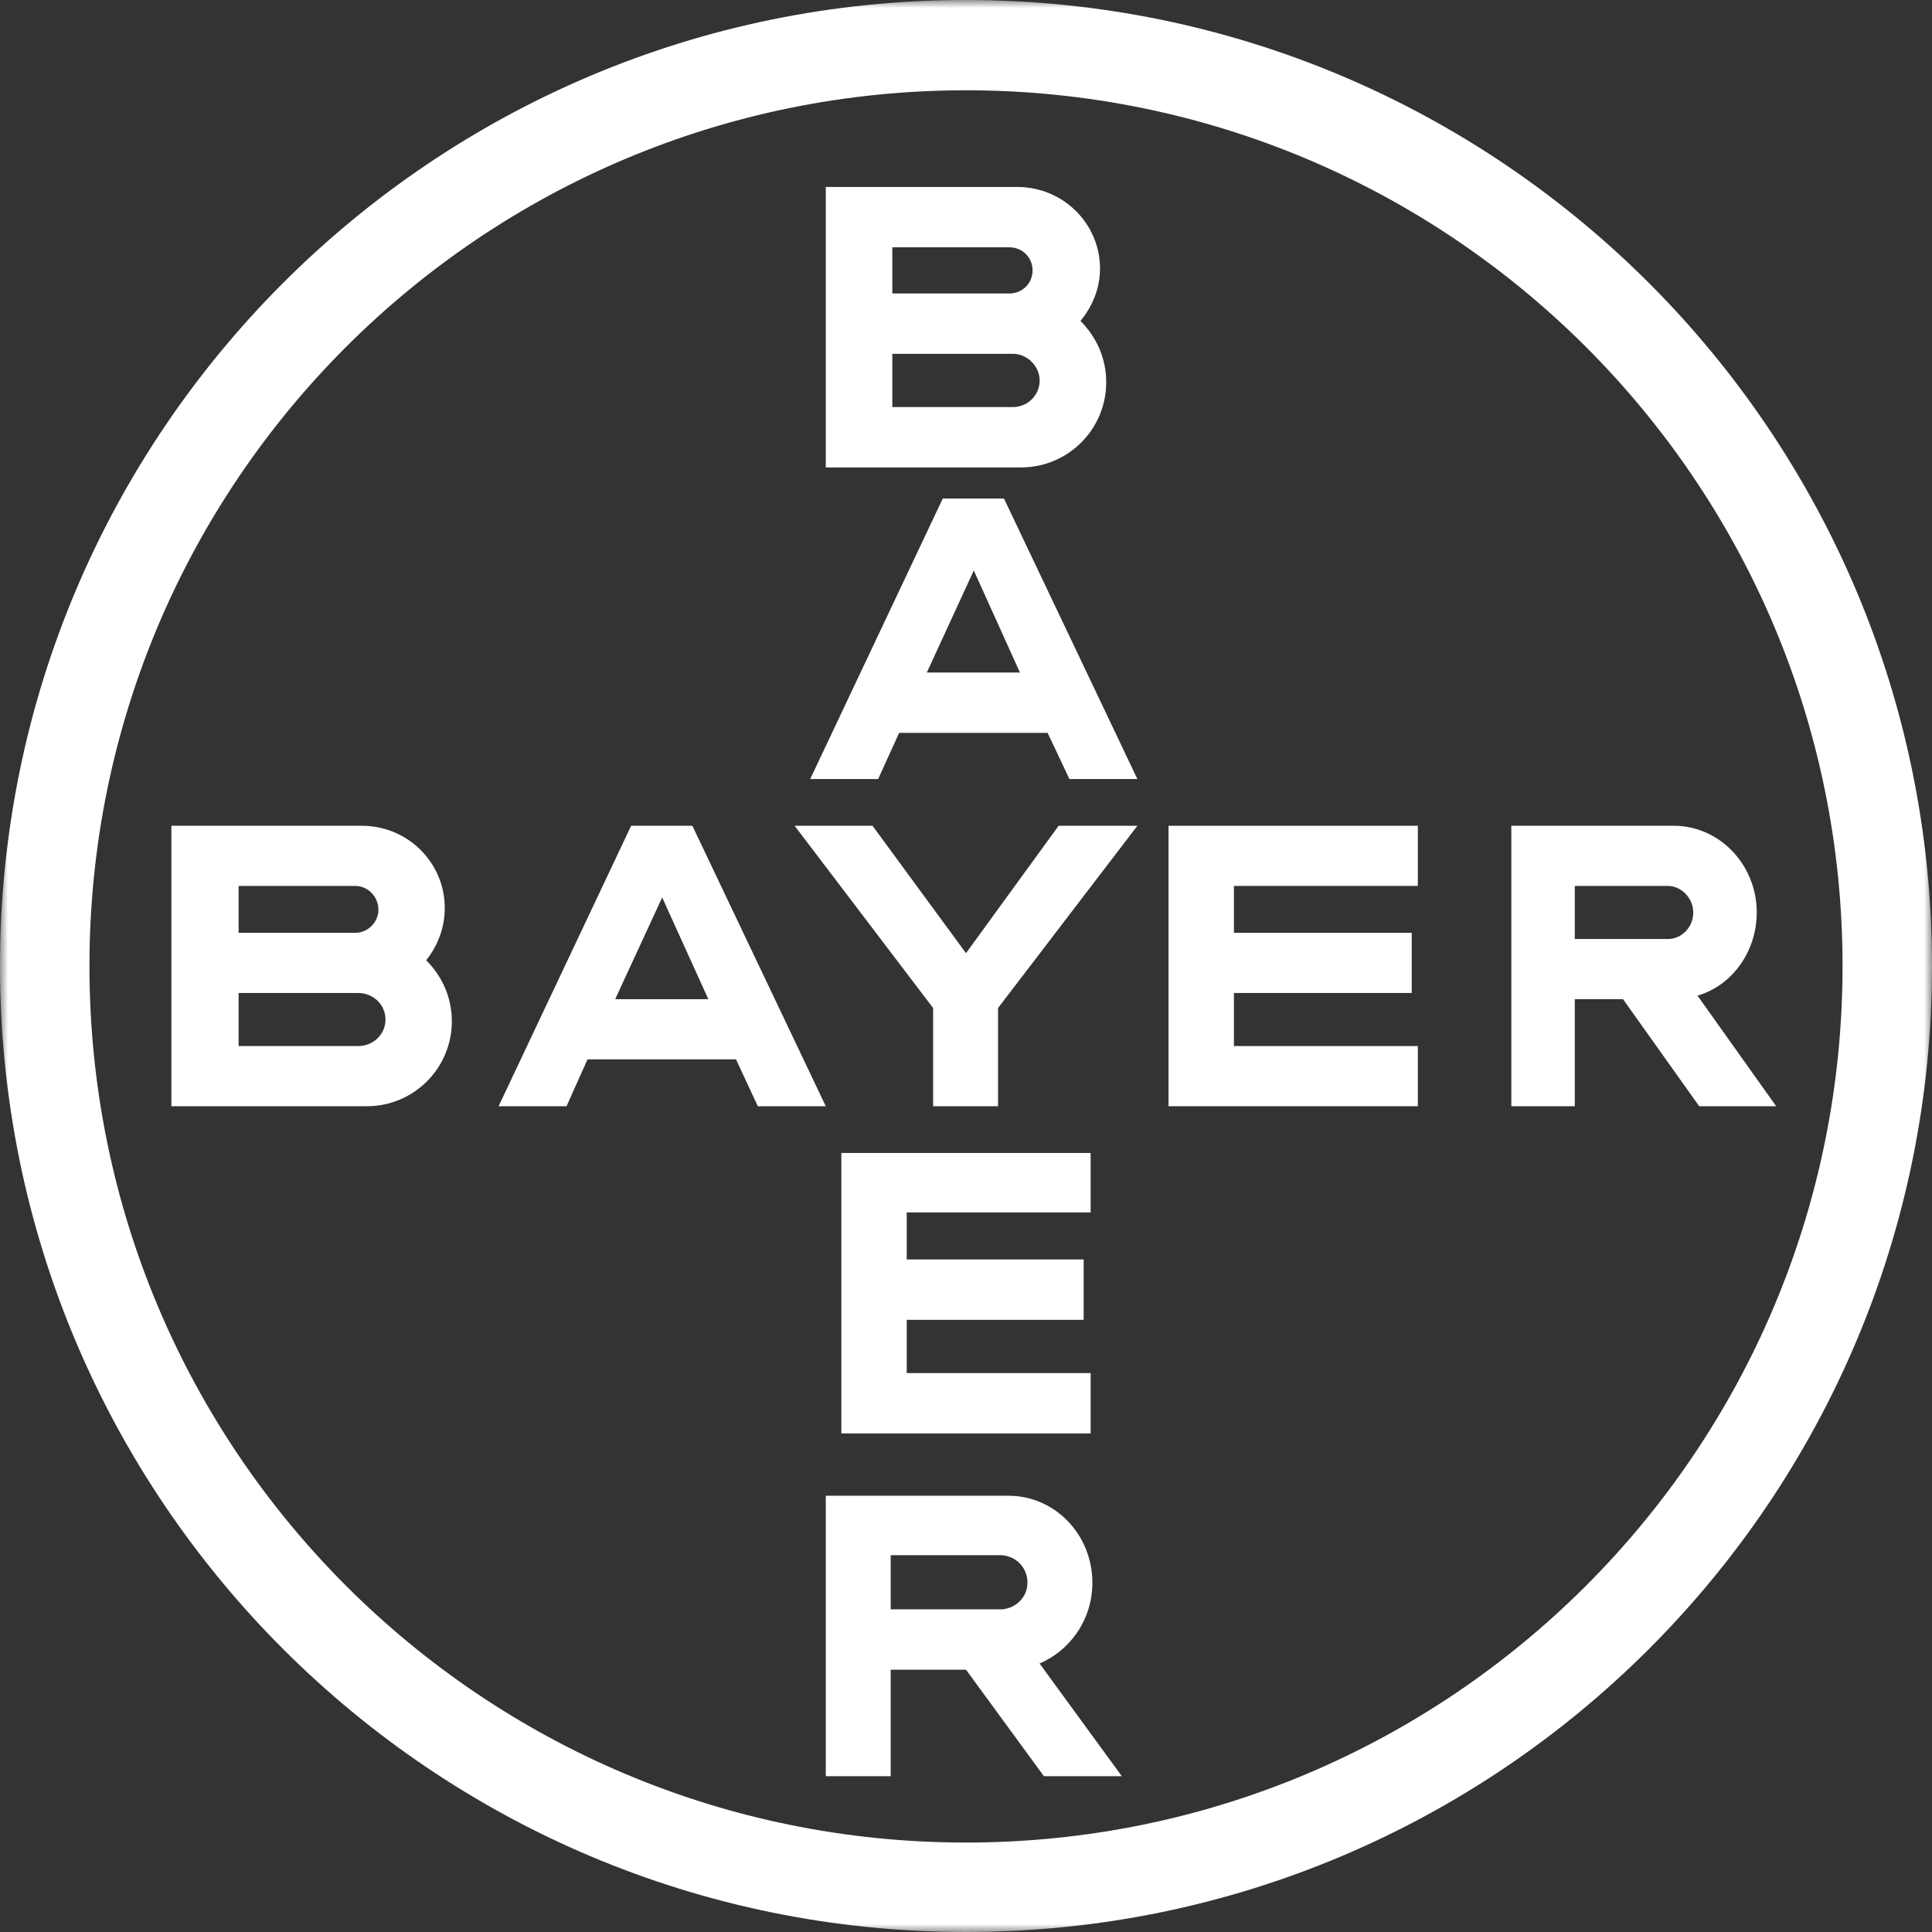
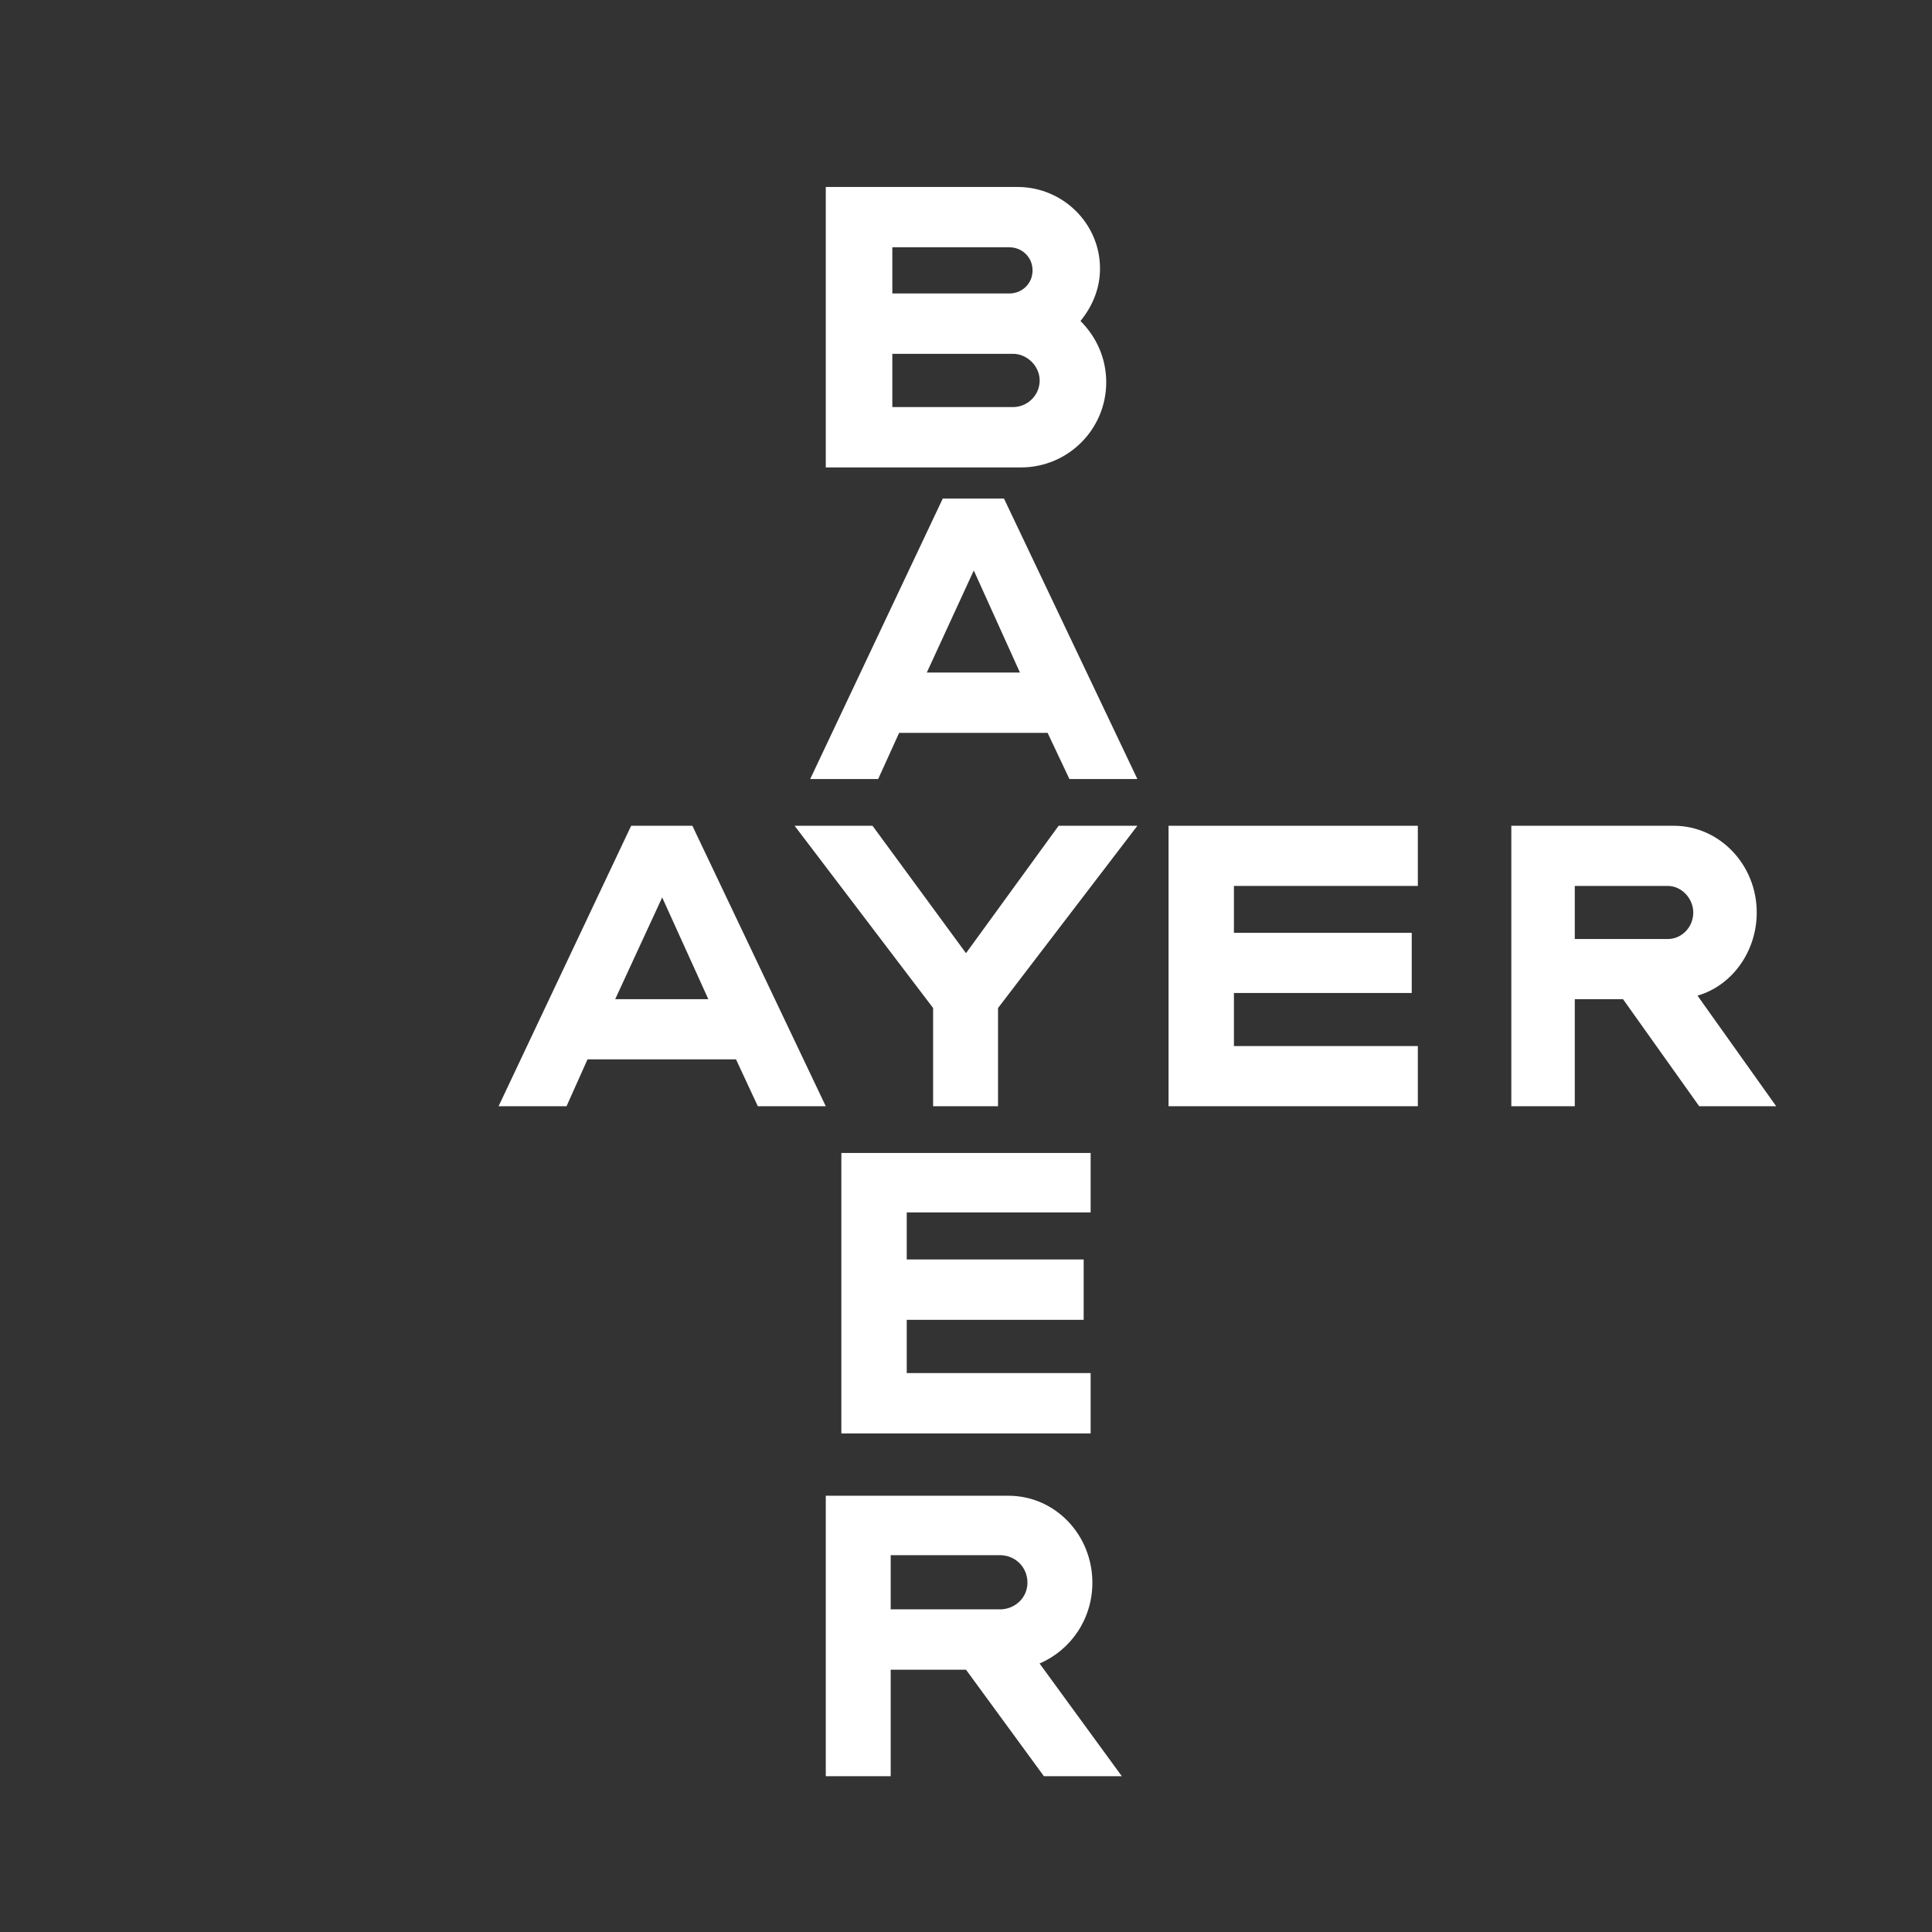
<svg xmlns="http://www.w3.org/2000/svg" xmlns:xlink="http://www.w3.org/1999/xlink" width="124px" height="124px" viewBox="0 0 124 124" version="1.1">
  <rect x="0" y="0" width="124" height="124" fill="#333333" stroke="none" />
  <title>Elements/Logos/Bayer Logo White</title>
  <desc>Created with Sketch.</desc>
  <defs>
-     <polygon id="path-1" points="0 7.28982951e-06 124 7.28982951e-06 124 124 0 124" />
-   </defs>
+     </defs>
  <g id="Elements/Logos/Bayer-Logo-White" stroke="none" stroke-width="1" fill="none" fill-rule="evenodd">
    <g id="Bayer-Logo">
      <path d="M69.348,20.601 C70.373,21.627 71,22.994 71,24.532 C71,27.551 68.551,30 65.532,30 L53,30 L53,12 L65.304,12 C68.209,12 70.601,14.335 70.601,17.241 C70.601,18.551 70.089,19.69 69.348,20.601 L69.348,20.601 Z M57.272,26.127 L65.019,26.127 C65.93,26.127 66.728,25.386 66.728,24.418 C66.728,23.506 65.93,22.709 65.019,22.709 L57.272,22.709 L57.272,26.127 Z M57.272,18.835 L64.791,18.835 C65.589,18.835 66.272,18.209 66.272,17.354 C66.272,16.5 65.589,15.873 64.791,15.873 L57.272,15.873 L57.272,18.835 Z" id="Fill-1" fill="#FFFFFF" />
      <path d="M62.5,36.614 L59.485,43.165 L65.462,43.165 L62.5,36.614 Z M73,50 L68.638,50 L67.238,47.038 L57.708,47.038 L56.362,50 L52,50 L60.508,32 L64.438,32 L73,50 Z" id="Fill-3" fill="#FFFFFF" />
      <polygon id="Fill-5" fill="#FFFFFF" points="67.944 53 73 53 64.056 64.697 64.056 71 59.889 71 59.889 64.697 51 53 56 53 62 61.177" />
      <polygon id="Fill-7" fill="#FFFFFF" points="91 53 91 56.861 79.196 56.861 79.196 59.871 90.608 59.871 90.608 63.732 79.196 63.732 79.196 67.139 91 67.139 91 71 75 71 75 53" />
-       <path d="M107.048,56.861 L101.073,56.861 L101.073,60.268 L107.048,60.268 C107.917,60.268 108.677,59.53 108.677,58.565 C108.677,57.656 107.917,56.861 107.048,56.861 L107.048,56.861 Z M104.169,64.129 L101.073,64.129 L101.073,71 L97,71 L97,53 L107.428,53 C110.361,53 112.751,55.498 112.751,58.565 C112.751,61.12 111.121,63.278 108.949,63.902 L114,71 L109.058,71 L104.169,64.129 Z" id="Fill-9" fill="#FFFFFF" />
+       <path d="M107.048,56.861 L101.073,56.861 L101.073,60.268 L107.048,60.268 C107.917,60.268 108.677,59.53 108.677,58.565 C108.677,57.656 107.917,56.861 107.048,56.861 L107.048,56.861 Z M104.169,64.129 L101.073,64.129 L101.073,71 L97,71 L97,53 L107.428,53 C110.361,53 112.751,55.498 112.751,58.565 C112.751,61.12 111.121,63.278 108.949,63.902 L114,71 L109.058,71 Z" id="Fill-9" fill="#FFFFFF" />
      <path d="M42.5,57.599 L39.485,64.129 L45.462,64.129 L42.5,57.599 Z M53,71 L48.638,71 L47.238,67.991 L37.708,67.991 L36.362,71 L32,71 L40.508,53 L44.438,53 L53,71 Z" id="Fill-11" fill="#FFFFFF" />
-       <path d="M27.353,61.631 C28.375,62.653 29,64.016 29,65.549 C29,68.558 26.558,71 23.549,71 L11,71 L11,53 L23.322,53 C26.218,53.057 28.546,55.385 28.546,58.281 C28.546,59.53 28.091,60.722 27.353,61.631 L27.353,61.631 Z M15.315,67.139 L22.981,67.139 C23.946,67.139 24.741,66.401 24.741,65.435 C24.741,64.47 23.946,63.732 22.981,63.732 L15.315,63.732 L15.315,67.139 Z M15.315,59.871 L22.811,59.871 C23.606,59.871 24.287,59.189 24.287,58.394 C24.287,57.543 23.606,56.861 22.811,56.861 L15.315,56.861 L15.315,59.871 Z" id="Fill-13" fill="#FFFFFF" />
      <polygon id="Fill-15" fill="#FFFFFF" points="70 74 70 77.816 58.196 77.816 58.196 80.835 69.552 80.835 69.552 84.709 58.196 84.709 58.196 88.127 70 88.127 70 92 54 92 54 74" />
      <path d="M53,114 L53,96 L64.722,96 C67.722,96 70.111,98.506 70.111,101.582 C70.111,103.918 68.722,105.911 66.722,106.766 L72,114 L67,114 L62,107.165 L57.167,107.165 L57.167,114 L53,114 Z M65.944,101.582 C65.944,100.614 65.222,99.873 64.278,99.816 L57.167,99.816 L57.167,103.291 L64.278,103.291 C65.222,103.234 65.944,102.494 65.944,101.582 L65.944,101.582 Z" id="Fill-17" fill="#FFFFFF" />
      <g id="Group-21">
        <mask id="mask-2" fill="white">
          <use xlink:href="#path-1" />
        </mask>
        <g id="Clip-20" />
        <path d="M124,62 C124,96.226 96.226,124 62,124 C27.774,124 0,96.226 0,62 C0,27.774 27.774,7.28982951e-06 62,7.28982951e-06 C96.226,7.28982951e-06 124,27.774 124,62 M5.741,62 C5.741,30.945 30.945,5.795 62,5.795 C93.055,5.795 118.259,30.945 118.259,62 C118.259,93.109 93.055,118.259 62,118.259 C30.945,118.259 5.741,93.109 5.741,62" id="Fill-19" fill="#FFFFFF" mask="url(#mask-2)" />
      </g>
    </g>
  </g>
</svg>